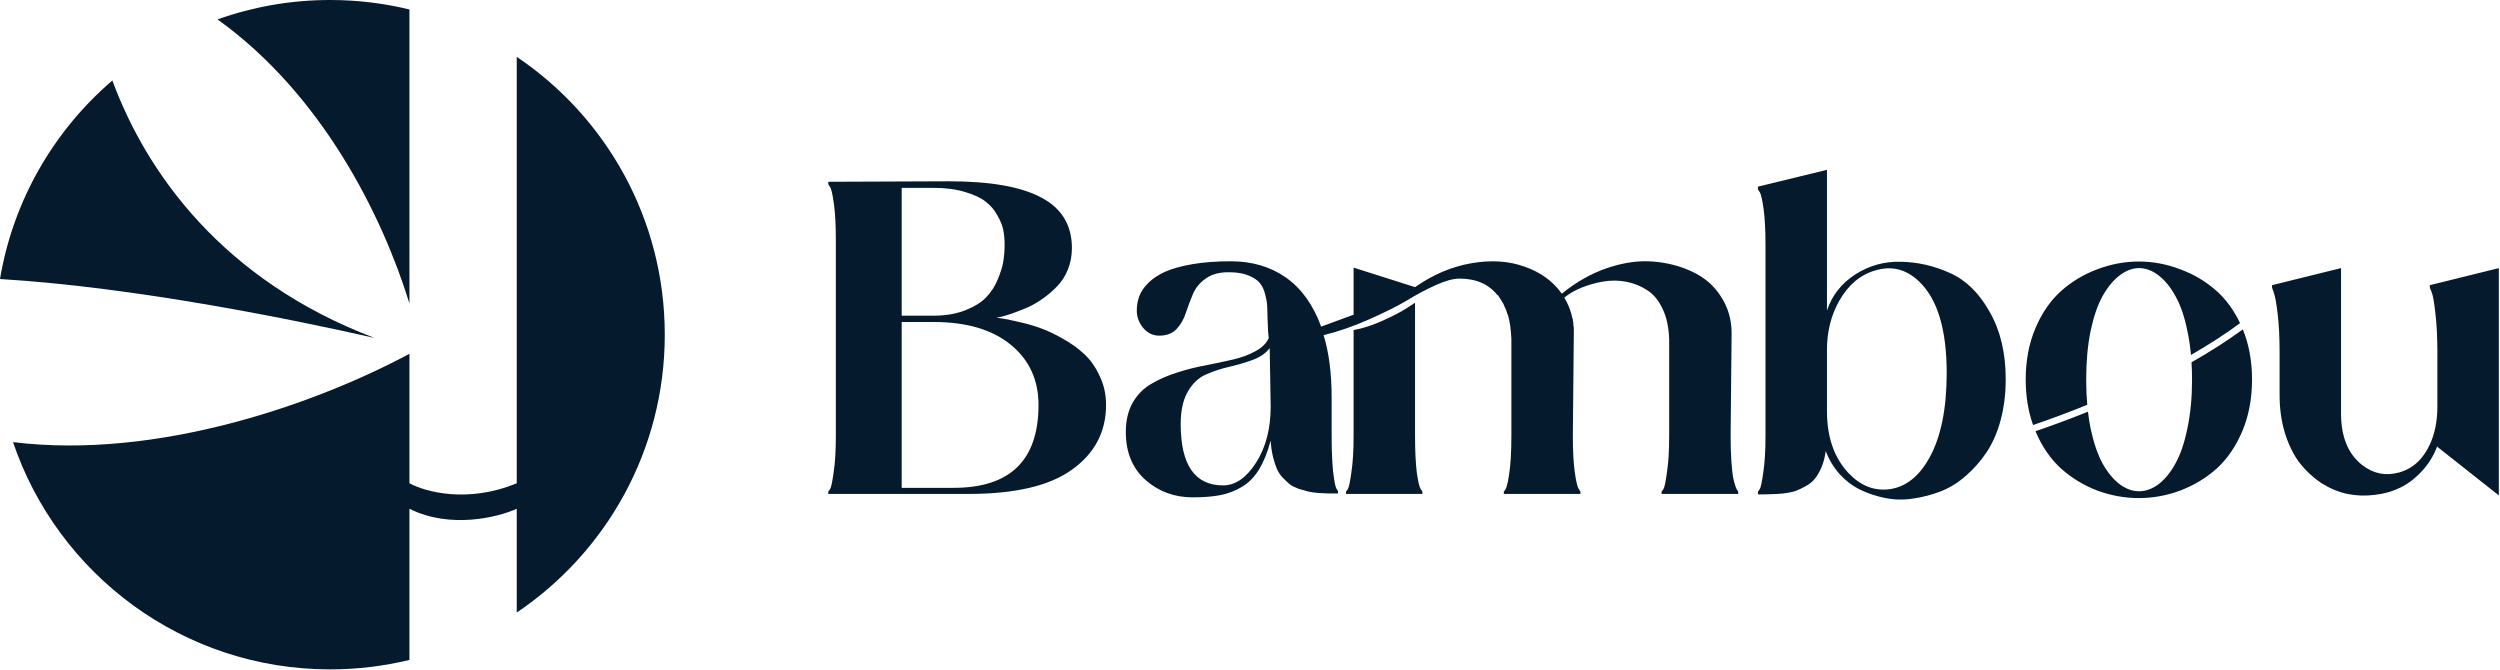
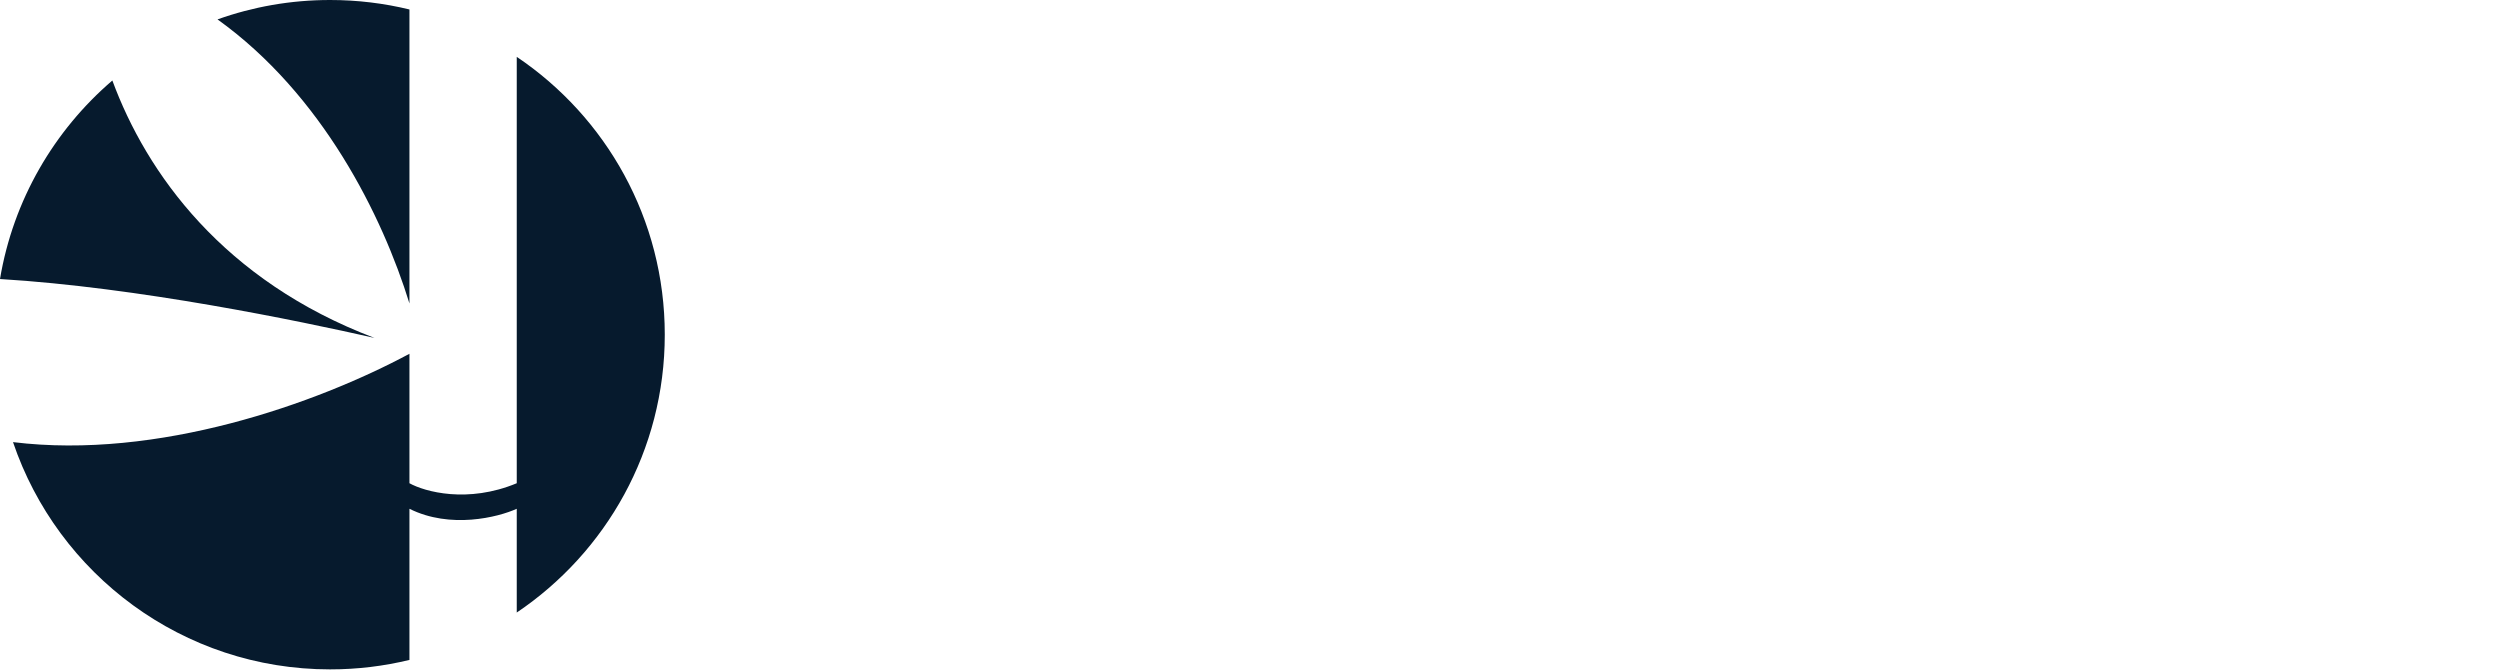
<svg xmlns="http://www.w3.org/2000/svg" width="1863" height="499" viewBox="0 0 1863 499" fill="none">
  <path fill-rule="evenodd" clip-rule="evenodd" d="M0 207.931C9.853 149.073 40.319 97.201 83.723 59.987C109.254 129.161 166.31 209.086 279.039 251.817C222.21 238.941 102.687 214.152 0 207.931ZM9.693 329.47C43.047 427.946 136.236 498.823 245.978 498.823C266.355 498.823 286.161 496.38 305.119 491.77V379.142C335.582 394.373 371.121 385.488 385.082 379.142V456.46C451.62 411.669 495.39 335.652 495.39 249.412C495.39 163.172 451.62 87.154 385.082 42.364V360.103C348.528 375.334 316.543 366.449 305.119 360.103V263.631C235.825 300.832 117.507 342.733 9.693 329.47ZM162.091 14.458C240.044 70.325 284.918 160.665 305.119 226.137V7.054C286.161 2.444 266.355 0 245.978 0C216.547 0 188.306 5.098 162.091 14.458Z" fill="#061A2D" />
-   <path fill-rule="evenodd" clip-rule="evenodd" d="M1382.53 204.518C1372.23 211.182 1365.2 220.148 1361.45 231.415V126.554L1310.02 139.093V141.093L1311.29 143.092C1312.26 144.424 1313.23 148.544 1314.2 155.45C1315.16 162.356 1315.65 171.442 1315.65 182.71V324.464C1315.65 335.732 1315.1 344.879 1314.01 351.906C1313.04 358.933 1312.2 363.053 1311.47 364.264C1310.86 365.355 1310.38 366.021 1310.02 366.263V368.444C1314.26 368.444 1317.53 368.384 1319.83 368.263C1322.25 368.263 1325.34 368.081 1329.1 367.717C1332.85 367.233 1335.82 366.627 1338 365.9C1340.31 365.052 1342.85 363.84 1345.64 362.265C1348.54 360.69 1350.85 358.812 1352.54 356.631C1354.36 354.329 1355.99 351.482 1357.45 348.09C1358.9 344.576 1359.93 340.578 1360.54 336.095C1362.96 342.517 1366.41 348.272 1370.9 353.36C1375.5 358.328 1380.65 362.205 1386.34 364.991C1392.16 367.778 1398.4 369.838 1405.06 371.17C1411.85 372.503 1418.69 372.624 1425.6 371.534C1432.51 370.565 1439.29 368.808 1445.95 366.263C1452.62 363.719 1458.86 359.903 1464.67 354.814C1470.61 349.725 1475.82 343.849 1480.3 337.186C1484.79 330.522 1488.3 322.526 1490.84 313.197C1493.39 303.746 1494.66 293.508 1494.66 282.483C1494.66 262.977 1490.66 246.257 1482.66 232.324C1474.79 218.27 1464.92 208.638 1453.04 203.428C1441.29 198.097 1429.17 195.31 1416.69 195.068C1404.34 194.705 1392.95 197.855 1382.53 204.518ZM1377.62 352.633C1366.84 341.244 1361.45 325.797 1361.45 306.291V260.857C1361.45 247.045 1364.54 234.747 1370.72 223.964C1377.5 212.091 1386.53 204.579 1397.79 201.429C1409.91 197.915 1420.69 200.702 1430.14 209.789C1443.83 222.874 1450.68 245.591 1450.68 277.94C1450.68 304.594 1446.38 325.676 1437.78 341.184C1429.9 355.359 1419.78 363.174 1407.43 364.628C1396.28 365.839 1386.34 361.841 1377.62 352.633ZM824.236 301.747C824.236 321.738 815.815 337.791 798.974 349.907C782.255 362.023 756.509 368.081 721.736 368.081H617.238V366.263C617.602 366.021 618.086 365.355 618.692 364.264C619.419 363.053 620.267 358.933 621.236 351.906C622.327 344.879 622.872 335.732 622.872 324.464V179.075C622.872 167.808 622.387 158.721 621.418 151.815C620.449 144.788 619.48 140.608 618.51 139.275L617.238 137.276V135.459L707.016 135.095C738.032 135.095 761.052 139.154 776.076 147.272C791.22 155.268 798.792 167.808 798.792 184.891C798.792 190.585 797.763 195.977 795.703 201.065C793.643 206.033 790.917 210.213 787.525 213.605C784.254 216.998 780.619 220.087 776.621 222.874C772.623 225.66 768.624 227.902 764.626 229.598C760.749 231.173 757.114 232.566 753.722 233.778C750.451 234.868 747.785 235.656 745.726 236.14L742.636 236.686C743.727 236.807 745.241 237.049 747.179 237.413C749.239 237.655 753.056 238.442 758.629 239.775C764.323 240.987 769.715 242.501 774.803 244.319C780.013 246.136 785.708 248.801 791.887 252.315C798.187 255.829 803.578 259.706 808.061 263.946C812.665 268.187 816.481 273.639 819.51 280.302C822.66 286.845 824.236 293.993 824.236 301.747ZM671.941 140.002V235.232H696.839C705.562 235.111 713.195 233.717 719.737 231.052C726.401 228.386 731.49 225.176 735.003 221.42C738.638 217.664 741.485 213.242 743.545 208.153C745.726 202.943 747.119 198.4 747.725 194.523C748.33 190.525 748.633 186.466 748.633 182.347C748.633 178.591 748.33 175.077 747.725 171.806C747.119 168.414 745.665 164.718 743.363 160.72C741.182 156.601 738.274 153.148 734.64 150.361C731.005 147.453 725.856 145.03 719.192 143.092C712.528 141.032 704.714 140.002 695.748 140.002H671.941ZM671.941 363.537H710.651C752.813 363.537 773.895 342.941 773.895 301.747C773.895 283.089 766.989 268.126 753.177 256.858C739.365 245.591 720.222 239.957 695.748 239.957H671.941V363.537ZM1289.66 324.464C1289.66 331.612 1289.84 337.913 1290.21 343.365C1290.57 348.817 1290.99 352.936 1291.48 355.723C1292.08 358.388 1292.69 360.63 1293.3 362.447C1293.9 364.143 1294.39 365.173 1294.75 365.536L1295.3 366.263V368.081H1238.23V366.263C1238.59 366.021 1239.08 365.355 1239.68 364.264C1240.41 363.053 1241.26 358.933 1242.23 351.906C1243.32 344.879 1243.86 335.732 1243.86 324.464V253.042C1243.62 244.076 1241.99 236.443 1238.96 230.143C1235.93 223.722 1232.05 219.057 1227.33 216.15C1222.72 213.121 1217.57 211.061 1211.88 209.971C1206.31 208.88 1200.61 208.82 1194.8 209.789C1189.1 210.758 1183.71 212.272 1178.62 214.332C1173.53 216.392 1169.23 218.876 1165.72 221.783C1168.75 226.872 1170.75 231.961 1171.71 237.049C1171.71 237.291 1171.84 237.534 1172.08 237.776C1172.08 238.867 1172.2 239.775 1172.44 240.502V241.956C1172.44 242.198 1172.5 242.562 1172.62 243.046C1172.74 243.531 1172.81 243.895 1172.81 244.137V248.317L1172.08 324.464C1172.08 335.732 1172.56 344.879 1173.53 351.906C1174.5 358.812 1175.47 362.932 1176.44 364.264L1177.71 366.263V368.081H1120.65V366.263C1122.22 365.173 1123.49 361.175 1124.46 354.269C1125.67 347.242 1126.28 337.307 1126.28 324.464V252.315C1125.92 245.046 1125.07 239.23 1123.74 234.868C1123.74 234.747 1123.68 234.626 1123.55 234.505C1123.43 234.384 1123.37 234.263 1123.37 234.141L1122.1 230.325L1121.37 228.871C1121.13 228.144 1120.77 227.296 1120.28 226.327C1120.16 226.084 1119.92 225.721 1119.56 225.236C1119.19 224.631 1118.95 224.206 1118.83 223.964C1118.83 223.722 1118.59 223.358 1118.1 222.874C1117.98 222.631 1117.38 221.662 1116.29 219.966H1115.92C1109.38 211.727 1099.93 207.608 1087.57 207.608C1082.97 207.608 1077.03 209.244 1069.76 212.515C1062.61 215.786 1055.46 219.603 1048.32 223.964C1041.17 228.205 1031.84 232.869 1020.33 237.958C1008.94 243.046 997.612 246.984 986.344 249.771C990.342 262.613 992.341 278.243 992.341 296.659V324.101C992.341 335.368 992.705 344.516 993.432 351.543C994.28 358.449 995.067 362.568 995.794 363.901L997.066 365.9V367.717H989.615C987.919 367.596 985.496 367.475 982.346 367.354C979.196 367.112 976.651 366.748 974.713 366.263C972.896 365.779 970.594 365.112 967.807 364.264C965.141 363.295 962.961 362.205 961.264 360.993C959.689 359.66 957.933 358.025 955.994 356.086C954.056 354.027 952.541 351.725 951.451 349.18C950.36 346.636 949.391 343.607 948.543 340.093C947.695 336.459 947.15 332.521 946.907 328.281C944.605 337.004 941.698 344.213 938.184 349.907C934.792 355.48 930.551 359.782 925.462 362.81C920.374 365.839 914.982 367.899 909.288 368.989C903.594 370.08 896.748 370.625 888.752 370.625C875.182 370.625 863.49 366.324 853.677 357.722C843.863 348.999 838.956 337.065 838.956 321.92C838.956 313.439 840.652 306.169 844.045 300.112C847.558 294.054 852.162 289.389 857.857 286.118C863.551 282.725 869.851 279.939 876.757 277.758C883.784 275.456 890.933 273.639 898.202 272.306C905.593 270.852 912.438 269.398 918.738 267.944C925.038 266.49 930.612 264.431 935.458 261.765C940.425 259.1 943.757 255.829 945.453 251.952C945.09 249.165 944.848 245.591 944.726 241.229C944.605 236.746 944.484 232.99 944.363 229.961C944.363 226.811 943.878 223.419 942.909 219.784C942.061 216.15 940.728 213.242 938.911 211.061C937.215 208.88 934.489 207.002 930.733 205.427C927.098 203.852 922.555 203.004 917.103 202.883C909.47 202.64 903.351 204.155 898.747 207.426C894.143 210.576 890.872 214.514 888.934 219.239C886.995 223.843 885.238 228.508 883.663 233.233C882.209 237.837 879.907 241.835 876.757 245.227C873.607 248.499 869.306 250.134 863.854 250.134C859.129 250.134 855.131 248.196 851.859 244.319C848.709 240.442 847.134 236.14 847.134 231.415C847.134 227.659 847.74 224.146 848.952 220.875C850.163 217.482 852.405 214.15 855.676 210.879C858.947 207.608 863.127 204.821 868.216 202.519C873.425 200.217 880.15 198.339 888.388 196.886C896.748 195.432 906.32 194.705 917.103 194.705C933.095 194.705 946.847 198.763 958.357 206.881C969.867 214.999 978.59 227.175 984.527 243.41C991.554 240.866 999.611 237.897 1008.7 234.505V199.43L1054.49 213.969C1067.82 204.64 1081.82 198.703 1096.48 196.159C1111.14 193.614 1124.34 194.462 1136.09 198.703C1147.97 202.822 1157.24 209.546 1163.9 218.876C1174.32 210.273 1185.53 203.913 1197.52 199.793C1209.64 195.674 1221.03 194.038 1231.69 194.886C1242.47 195.735 1252.28 198.279 1261.13 202.519C1270.09 206.639 1277.18 212.757 1282.39 220.875C1287.72 228.992 1290.39 238.14 1290.39 248.317L1289.66 324.464ZM911.469 361.72C920.556 361.72 928.734 356.086 936.003 344.819C943.273 333.43 946.907 319.497 946.907 303.019L946.18 259.403C943.394 263.159 939.093 266.127 933.277 268.308C927.462 270.367 921.646 272.064 915.83 273.396C910.015 274.729 904.32 276.607 898.747 279.03C893.174 281.453 888.631 285.754 885.117 291.933C881.603 297.991 879.847 305.988 879.847 315.923C879.847 346.454 890.387 361.72 911.469 361.72ZM1054.49 324.464C1054.49 335.732 1054.92 344.879 1055.77 351.906C1056.74 358.812 1057.71 362.932 1058.67 364.264L1059.95 366.263V368.081H1003.06V366.263C1003.43 366.021 1003.91 365.355 1004.52 364.264C1005.24 363.053 1006.09 358.933 1007.06 351.906C1008.15 344.879 1008.7 335.732 1008.7 324.464V245.954C1015.12 244.864 1022.15 242.622 1029.78 239.23C1037.41 235.838 1043.41 232.748 1047.77 229.961L1054.49 225.6V324.464ZM1671.35 245.461C1675.92 256.607 1678.21 269.069 1678.21 282.847C1678.21 297.022 1675.79 309.865 1670.94 321.375C1666.1 332.763 1659.74 342.032 1651.86 349.18C1643.99 356.207 1634.96 361.659 1624.78 365.536C1614.73 369.292 1604.43 371.17 1593.89 371.17C1583.35 371.17 1572.99 369.292 1562.81 365.536C1552.75 361.659 1543.79 356.207 1535.91 349.18C1528.04 342.032 1521.68 332.763 1516.83 321.375C1516.83 321.364 1516.82 321.353 1516.82 321.342C1528.34 317.436 1541.68 312.552 1555.95 306.791C1556.46 311.086 1557.11 315.22 1557.9 319.194C1560.21 329.977 1563.17 338.7 1566.81 345.364C1570.56 352.027 1574.8 357.177 1579.53 360.811C1584.26 364.325 1589.1 366.082 1594.07 366.082C1599.04 366.082 1603.88 364.325 1608.61 360.811C1613.33 357.177 1617.51 352.027 1621.15 345.364C1624.9 338.7 1627.87 329.977 1630.05 319.194C1632.35 308.29 1633.51 296.174 1633.51 282.847C1633.51 278.418 1633.38 274.13 1633.12 269.982C1646.54 262.356 1659.5 254.158 1671.35 245.461ZM1669.29 240.826C1657.96 249.203 1645.57 257.124 1632.71 264.519C1632.13 258.23 1631.25 252.284 1630.05 246.681C1627.87 235.898 1624.9 227.235 1621.15 220.693C1617.51 214.029 1613.33 208.88 1608.61 205.245C1603.88 201.611 1599.04 199.793 1594.07 199.793C1589.1 199.793 1584.26 201.611 1579.53 205.245C1574.8 208.88 1570.56 214.029 1566.81 220.693C1563.17 227.235 1560.21 235.898 1557.9 246.681C1555.72 257.464 1554.63 269.519 1554.63 282.847C1554.63 289.413 1554.9 295.686 1555.43 301.664C1540.67 307.652 1526.87 312.71 1515.03 316.721C1511.38 306.432 1509.56 295.141 1509.56 282.847C1509.56 268.671 1511.98 255.889 1516.83 244.5C1521.68 233.112 1528.04 223.904 1535.91 216.876C1543.79 209.849 1552.75 204.458 1562.81 200.702C1572.99 196.825 1583.35 194.886 1593.89 194.886C1604.43 194.886 1614.73 196.825 1624.78 200.702C1634.96 204.458 1643.99 209.849 1651.86 216.876C1658.87 223.132 1664.68 231.115 1669.29 240.826ZM1816.33 333.006L1862.13 369.171V199.793L1810.7 212.515V214.332L1812.15 217.967C1813.12 220.39 1814.03 225.66 1814.88 233.778C1815.85 241.774 1816.33 251.406 1816.33 262.674V303.019C1816.33 313.439 1814.58 322.586 1811.06 330.461C1805.97 341.971 1798.22 349.18 1787.8 352.088C1777.74 354.875 1768.54 352.997 1760.18 346.454C1749.76 338.216 1744.55 325.433 1744.55 308.108V199.793L1693.12 212.515V214.332L1694.39 217.967C1695.36 220.39 1696.33 225.66 1697.3 233.778C1698.26 241.774 1698.75 251.406 1698.75 262.674V294.296C1698.75 304.837 1700.14 314.529 1702.93 323.374C1705.72 332.097 1709.41 339.427 1714.01 345.364C1718.62 351.179 1723.95 356.086 1730.01 360.084C1736.19 363.961 1742.61 366.627 1749.27 368.081C1755.94 369.414 1762.66 369.656 1769.44 368.808C1776.35 368.081 1782.77 366.263 1788.71 363.356C1794.64 360.448 1800.04 356.329 1804.88 350.998C1809.85 345.667 1813.67 339.427 1816.33 332.279V333.006Z" fill="#061A2D" />
</svg>